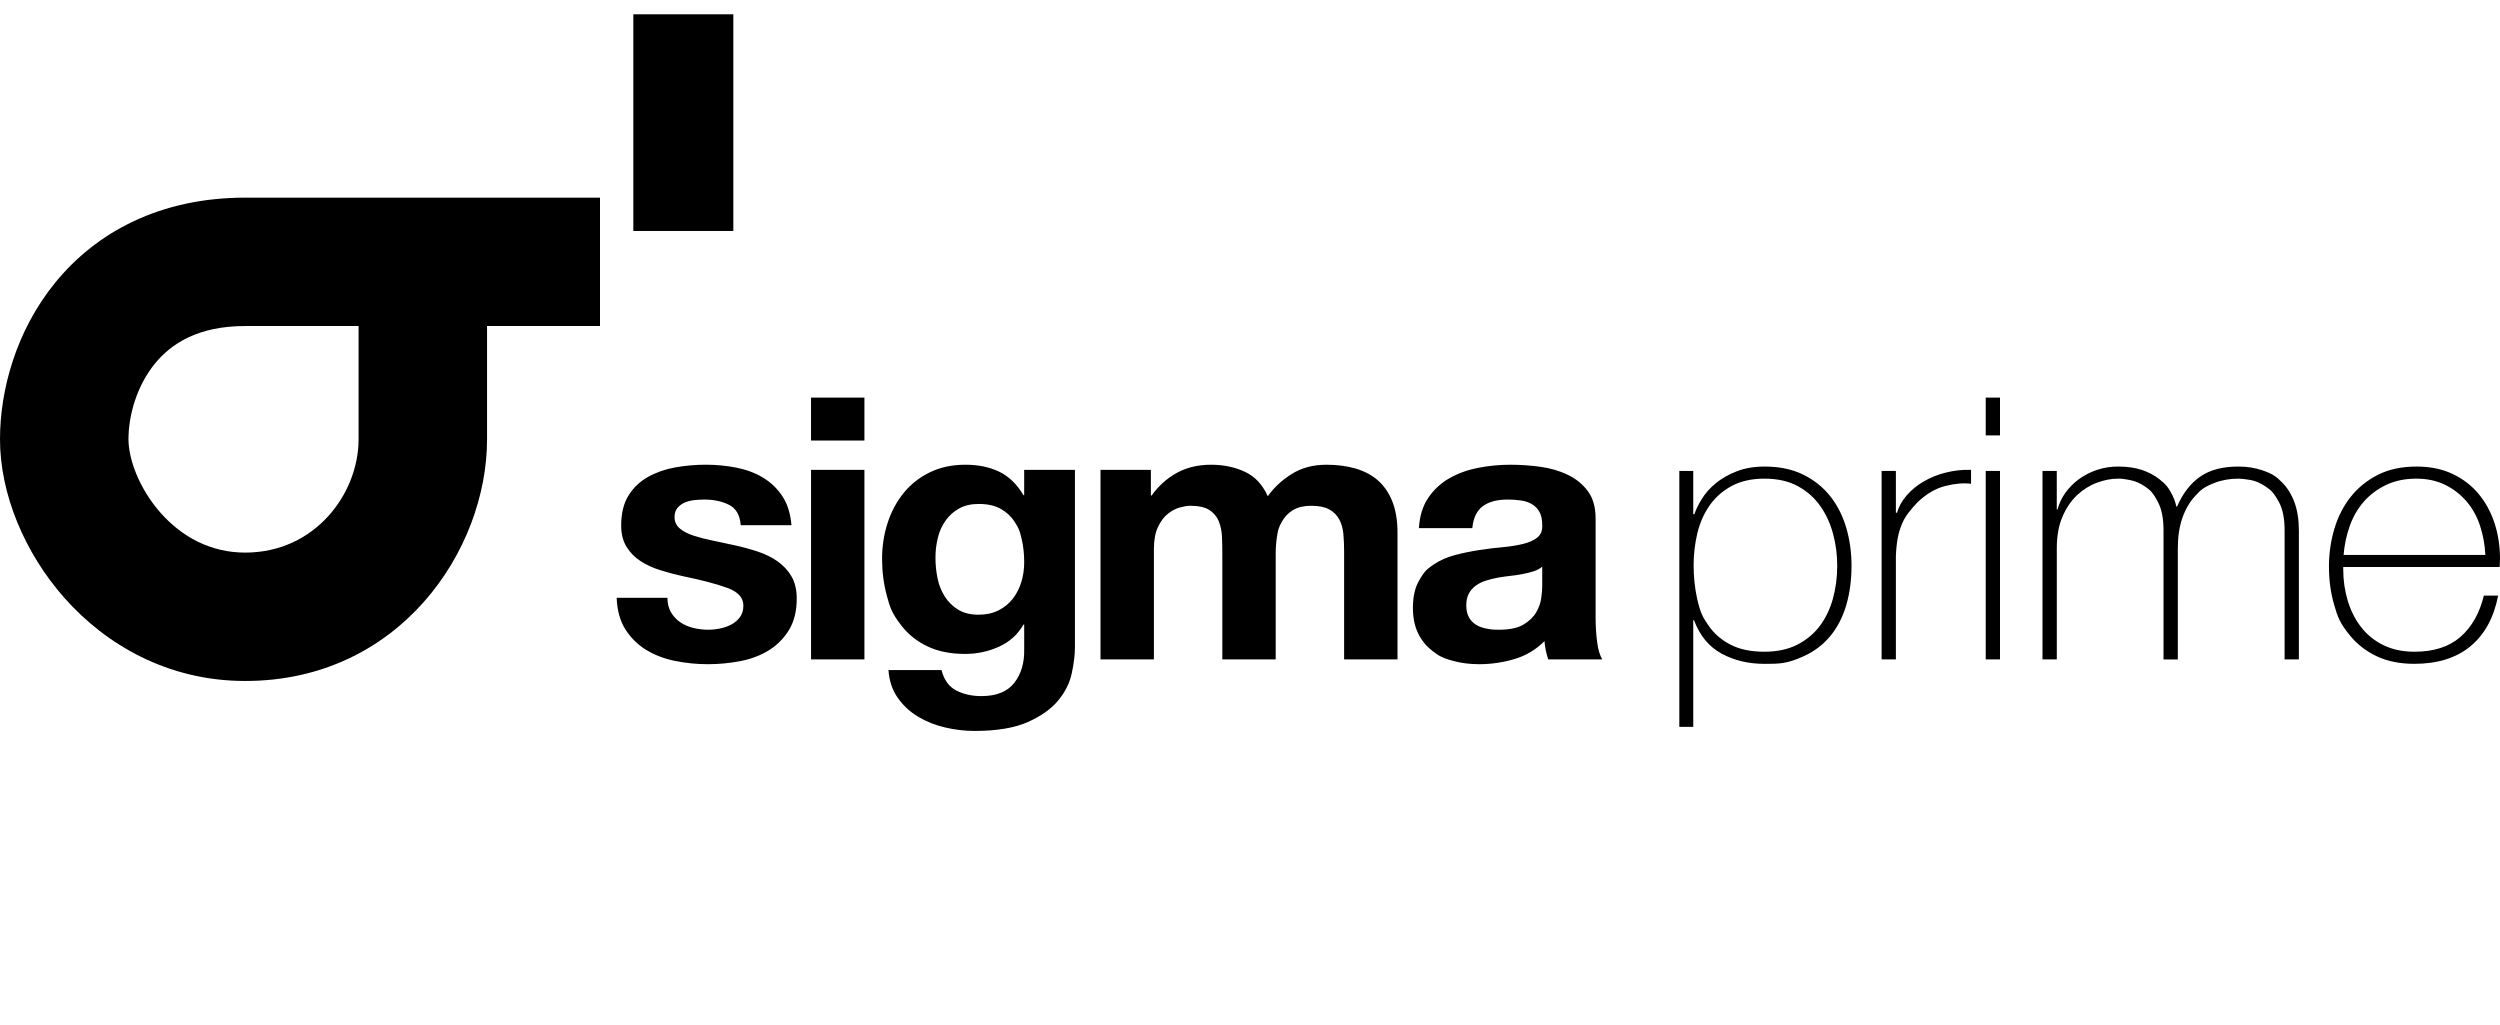
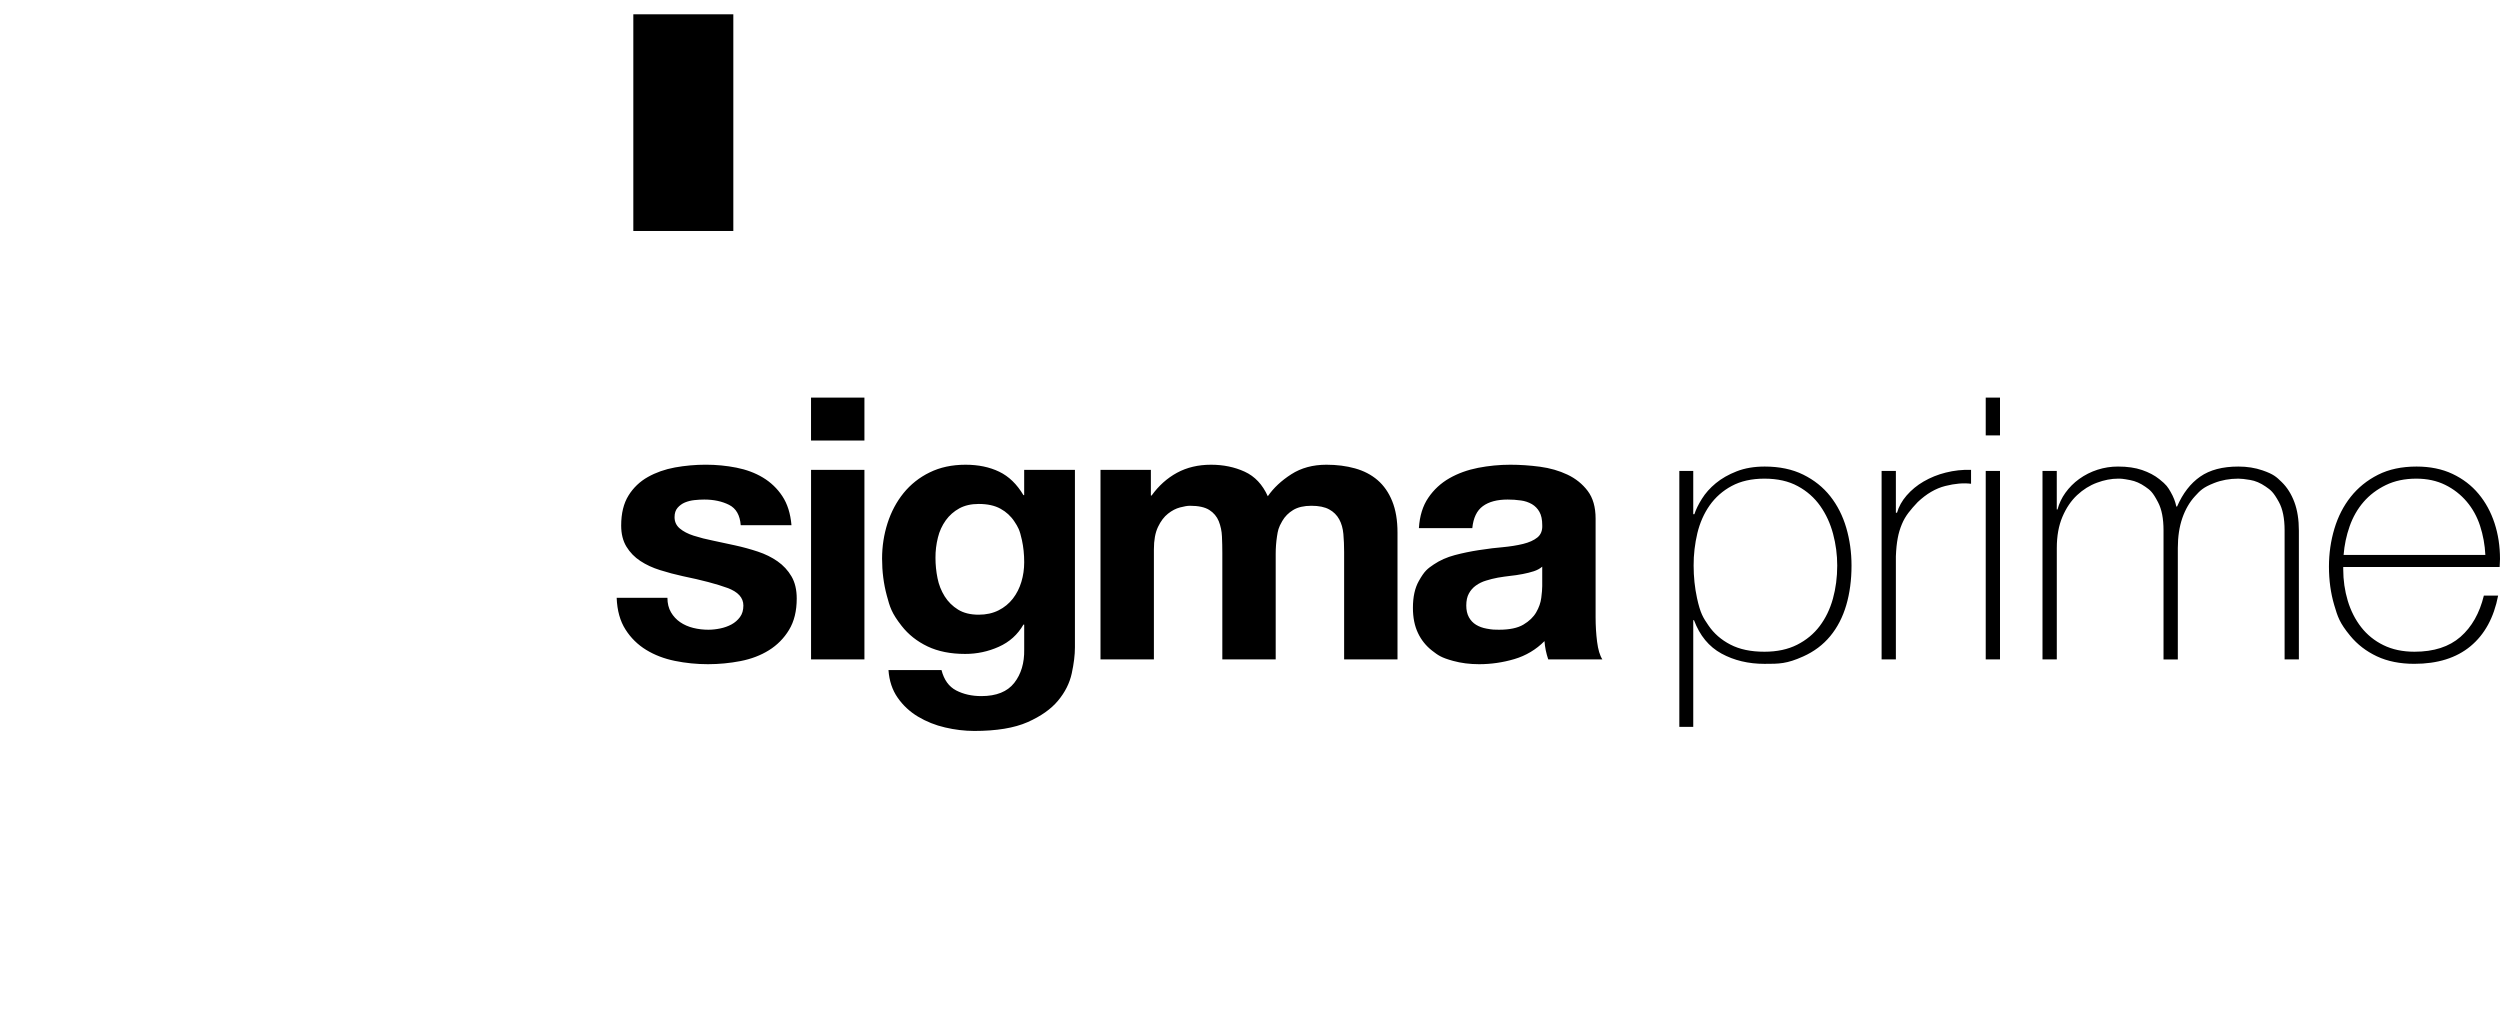
<svg xmlns="http://www.w3.org/2000/svg" width="100" height="41" viewBox="0 0 100 41" fill="none">
-   <path fill-rule="evenodd" clip-rule="evenodd" d="M24 13.041H19.482V17.572C19.482 22.013 15.98 27.239 9.809 27.239C6.709 27.239 4.234 25.785 2.585 23.926C0.982 22.12 0 19.757 0 17.572C1.3981e-08 15.6 0.64 13.228 2.214 11.299C3.858 9.284 6.404 7.906 9.809 7.906H24V13.041ZM9.809 13.041C7.923 13.041 6.849 13.744 6.197 14.544C5.474 15.43 5.139 16.608 5.139 17.572C5.139 18.324 5.535 19.511 6.43 20.52C7.278 21.476 8.423 22.104 9.809 22.104C12.606 22.103 14.343 19.744 14.343 17.572V13.041H9.809Z" fill="black" />
-   <path d="M29.333 9.239H25.333V0.572H29.333V9.239Z" fill="black" />
+   <path d="M29.333 9.239H25.333V0.572H29.333V9.239" fill="black" />
  <path d="M26.84 24.492C26.931 24.649 27.057 24.785 27.208 24.888C27.359 24.991 27.532 25.067 27.727 25.116C27.926 25.165 28.131 25.19 28.336 25.189C28.487 25.189 28.645 25.172 28.81 25.138C28.968 25.106 29.12 25.052 29.261 24.977C29.395 24.904 29.51 24.804 29.599 24.683C29.69 24.561 29.735 24.407 29.735 24.221C29.735 23.908 29.522 23.673 29.096 23.517C28.669 23.36 28.075 23.204 27.314 23.047C27.007 22.98 26.703 22.899 26.404 22.805C26.108 22.713 25.845 22.591 25.614 22.439C25.387 22.291 25.197 22.096 25.058 21.867C24.918 21.637 24.847 21.356 24.847 21.023C24.847 20.535 24.945 20.134 25.141 19.82C25.33 19.513 25.596 19.258 25.915 19.08C26.236 18.899 26.597 18.772 26.998 18.698C27.404 18.625 27.817 18.588 28.231 18.588C28.652 18.588 29.06 18.628 29.456 18.706C29.852 18.784 30.206 18.916 30.516 19.102C30.828 19.289 31.093 19.542 31.291 19.843C31.496 20.151 31.619 20.539 31.659 21.009H29.629C29.599 20.608 29.444 20.336 29.163 20.194C28.882 20.053 28.551 19.982 28.171 19.982C28.05 19.982 27.92 19.989 27.78 20.004C27.648 20.017 27.518 20.049 27.396 20.099C27.283 20.147 27.182 20.22 27.103 20.312C27.022 20.405 26.982 20.529 26.982 20.686C26.982 20.872 27.053 21.023 27.193 21.14C27.333 21.258 27.516 21.353 27.742 21.426C27.996 21.507 28.254 21.573 28.516 21.624C28.807 21.683 29.102 21.747 29.403 21.815C29.714 21.883 30.017 21.966 30.313 22.064C30.609 22.162 30.872 22.292 31.102 22.453C31.33 22.612 31.52 22.817 31.659 23.055C31.799 23.294 31.869 23.59 31.869 23.942C31.869 24.44 31.767 24.858 31.561 25.196C31.363 25.526 31.087 25.805 30.757 26.01C30.426 26.216 30.047 26.36 29.622 26.443C29.195 26.526 28.762 26.567 28.321 26.568C27.87 26.568 27.428 26.524 26.997 26.436C26.566 26.348 26.183 26.201 25.847 25.995C25.511 25.79 25.228 25.511 25.02 25.181C24.804 24.844 24.686 24.421 24.667 23.913H26.697C26.697 24.138 26.745 24.331 26.84 24.492ZM32.441 17.621V15.904H34.577V17.621H32.441ZM34.577 18.794V26.377H32.442V18.794H34.577ZM42.87 26.935C42.785 27.326 42.602 27.69 42.321 28.027C42.04 28.365 41.634 28.651 41.103 28.886C40.572 29.12 39.86 29.238 38.968 29.238C38.575 29.236 38.184 29.189 37.802 29.098C37.42 29.011 37.055 28.865 36.72 28.665C36.397 28.473 36.12 28.215 35.908 27.91C35.692 27.602 35.569 27.233 35.539 26.803H37.66C37.76 27.194 37.955 27.465 38.246 27.617C38.537 27.768 38.873 27.844 39.254 27.844C39.855 27.844 40.294 27.668 40.57 27.316C40.845 26.964 40.978 26.519 40.968 25.982V24.984H40.937C40.707 25.385 40.378 25.681 39.952 25.871C39.531 26.061 39.071 26.159 38.606 26.157C38.025 26.157 37.524 26.057 37.103 25.857C36.682 25.656 36.336 25.382 36.065 25.035C35.659 24.515 35.596 24.282 35.471 23.818C35.346 23.353 35.283 22.862 35.283 22.344C35.283 21.855 35.356 21.383 35.501 20.928C35.647 20.474 35.86 20.073 36.14 19.726C36.422 19.377 36.779 19.094 37.186 18.897C37.602 18.692 38.08 18.589 38.622 18.589C39.133 18.589 39.581 18.682 39.967 18.868C40.353 19.053 40.676 19.366 40.937 19.806H40.967V18.794H42.997V25.893C42.997 26.196 42.955 26.543 42.87 26.935ZM39.945 24.412C40.17 24.3 40.365 24.139 40.517 23.942C40.667 23.747 40.78 23.524 40.855 23.275C40.93 23.026 40.968 22.764 40.968 22.49C40.968 22.177 40.938 21.881 40.877 21.603C40.787 21.185 40.717 21.077 40.577 20.862C40.438 20.648 40.246 20.472 40.02 20.349C39.789 20.221 39.499 20.158 39.148 20.158C38.847 20.158 38.589 20.217 38.374 20.334C38.159 20.451 37.974 20.614 37.832 20.811C37.683 21.019 37.576 21.253 37.517 21.5C37.45 21.767 37.417 22.04 37.419 22.314C37.419 22.588 37.446 22.859 37.501 23.128C37.551 23.385 37.648 23.631 37.787 23.854C37.921 24.068 38.103 24.249 38.321 24.383C38.541 24.52 38.817 24.588 39.148 24.588C39.449 24.588 39.714 24.529 39.945 24.412ZM46.035 18.794V19.821H46.065C46.346 19.43 46.684 19.127 47.08 18.911C47.476 18.696 47.93 18.589 48.441 18.589C48.932 18.589 49.381 18.681 49.787 18.867C50.193 19.053 50.501 19.381 50.712 19.85C50.942 19.518 51.255 19.224 51.652 18.97C52.047 18.716 52.516 18.589 53.058 18.589C53.468 18.589 53.849 18.637 54.2 18.735C54.551 18.833 54.852 18.989 55.103 19.204C55.353 19.42 55.549 19.701 55.689 20.048C55.83 20.395 55.9 20.813 55.9 21.302V26.377H53.765V22.079C53.765 21.825 53.755 21.586 53.735 21.36C53.715 21.136 53.66 20.94 53.569 20.774C53.479 20.607 53.34 20.469 53.171 20.378C52.995 20.28 52.757 20.231 52.456 20.231C52.156 20.231 51.913 20.288 51.727 20.4C51.542 20.512 51.396 20.659 51.291 20.84C51.133 21.111 51.116 21.227 51.08 21.456C51.045 21.686 51.028 21.919 51.028 22.153V26.377H48.893V22.123C48.893 21.899 48.888 21.676 48.878 21.456C48.87 21.247 48.827 21.042 48.75 20.847C48.676 20.663 48.544 20.507 48.374 20.4C48.198 20.288 47.94 20.231 47.599 20.231C47.499 20.231 47.366 20.253 47.201 20.297C47.035 20.341 46.875 20.424 46.72 20.547C46.564 20.669 46.431 20.845 46.321 21.075C46.211 21.305 46.155 21.605 46.156 21.977V26.377H44.02V18.794H46.035ZM56.756 21.126C56.786 20.637 56.912 20.232 57.133 19.909C57.348 19.59 57.636 19.324 57.974 19.131C58.315 18.936 58.699 18.797 59.125 18.713C59.548 18.631 59.979 18.589 60.411 18.589C60.802 18.589 61.197 18.616 61.599 18.669C61.999 18.723 62.365 18.828 62.697 18.985C63.027 19.141 63.298 19.359 63.508 19.637C63.719 19.916 63.824 20.285 63.824 20.745V24.691C63.824 25.033 63.844 25.36 63.884 25.673C63.924 25.986 63.994 26.221 64.095 26.377H61.93C61.849 26.14 61.798 25.894 61.779 25.644C61.448 25.981 61.034 26.228 60.576 26.363C60.118 26.499 59.642 26.568 59.163 26.568C58.792 26.568 58.446 26.524 58.125 26.436C57.644 26.304 57.524 26.211 57.283 26.025C57.041 25.837 56.848 25.596 56.719 25.321C56.584 25.038 56.516 24.701 56.517 24.309C56.517 23.879 56.594 23.524 56.75 23.246C56.983 22.828 57.105 22.745 57.351 22.578C57.597 22.412 57.877 22.288 58.193 22.204C58.509 22.121 58.827 22.055 59.148 22.006C59.629 21.933 59.785 21.918 60.096 21.889C60.406 21.86 60.682 21.816 60.923 21.757C61.163 21.698 61.354 21.613 61.494 21.5C61.634 21.388 61.7 21.224 61.69 21.009C61.69 20.784 61.652 20.606 61.577 20.474C61.506 20.346 61.403 20.24 61.276 20.165C61.142 20.089 60.994 20.039 60.84 20.019C60.663 19.994 60.485 19.981 60.306 19.982C59.885 19.982 59.554 20.07 59.314 20.246C59.073 20.422 58.933 20.715 58.892 21.126H56.756ZM61.689 22.666C61.599 22.744 61.486 22.806 61.351 22.85C61.215 22.894 61.07 22.93 60.914 22.96C60.681 23.004 60.596 23.014 60.426 23.033C60.255 23.053 60.085 23.077 59.915 23.106C59.754 23.136 59.596 23.175 59.441 23.224C59.295 23.267 59.158 23.334 59.035 23.422C58.919 23.505 58.824 23.613 58.757 23.737C58.686 23.864 58.651 24.026 58.651 24.221C58.651 24.407 58.687 24.564 58.757 24.691C58.827 24.818 58.922 24.918 59.042 24.991C59.163 25.065 59.303 25.116 59.463 25.145C59.704 25.19 59.789 25.189 59.96 25.189C60.381 25.189 60.707 25.121 60.937 24.984C61.168 24.847 61.338 24.683 61.448 24.493C61.559 24.302 61.626 24.109 61.651 23.913C61.676 23.718 61.689 23.561 61.689 23.444L61.689 22.666ZM67.73 20.569H67.775C67.835 20.383 67.935 20.178 68.076 19.953C68.216 19.728 68.401 19.52 68.632 19.329C68.863 19.139 69.141 18.98 69.467 18.853C69.792 18.726 70.166 18.662 70.587 18.662C71.178 18.662 71.692 18.77 72.128 18.985C72.564 19.2 72.925 19.488 73.211 19.85C73.496 20.212 73.71 20.633 73.85 21.111C73.99 21.591 74.061 22.094 74.061 22.623C74.061 23.2 73.99 23.728 73.85 24.207C73.709 24.686 73.495 25.099 73.209 25.446C72.922 25.793 72.561 26.065 72.123 26.26C71.468 26.554 71.171 26.554 70.579 26.554C69.935 26.554 69.362 26.417 68.86 26.143C68.358 25.869 67.991 25.424 67.76 24.808H67.73L67.73 29.076H67.173V18.838H67.73V20.569ZM70.579 26.069C71.082 26.069 71.516 25.976 71.883 25.791C72.25 25.605 72.552 25.356 72.788 25.043C73.024 24.73 73.2 24.366 73.316 23.95C73.431 23.534 73.489 23.092 73.489 22.622C73.489 22.192 73.434 21.769 73.323 21.354C73.212 20.938 73.041 20.567 72.81 20.239C72.579 19.91 72.271 19.639 71.913 19.447C71.546 19.246 71.102 19.146 70.579 19.146C70.067 19.146 69.629 19.244 69.268 19.439C68.915 19.627 68.613 19.893 68.385 20.217C68.159 20.54 67.996 20.909 67.895 21.324C67.794 21.75 67.743 22.185 67.745 22.622C67.745 23.072 67.79 23.505 67.88 23.921C68.016 24.544 68.124 24.703 68.34 25.02C68.556 25.338 68.848 25.593 69.215 25.783C69.581 25.974 70.036 26.07 70.579 26.069ZM75.835 20.51H75.88C75.95 20.266 76.078 20.036 76.264 19.82C76.456 19.599 76.685 19.411 76.94 19.263C77.217 19.102 77.516 18.981 77.828 18.904C78.159 18.82 78.5 18.783 78.842 18.794V19.351C78.541 19.312 78.198 19.342 77.812 19.439C77.426 19.537 77.058 19.752 76.707 20.085C76.567 20.231 76.444 20.373 76.339 20.51C76.232 20.65 76.143 20.803 76.076 20.965C76.001 21.144 75.945 21.331 75.91 21.522C75.87 21.727 75.845 21.972 75.835 22.255V26.377H75.264V18.838H75.835V20.51ZM79.429 17.415V15.904H80V17.415H79.429ZM79.429 26.377V18.838H80V26.377H79.429ZM81.7 18.838H82.271V20.378H82.301C82.364 20.139 82.471 19.913 82.617 19.711C82.768 19.5 82.953 19.314 83.166 19.16C83.616 18.835 84.162 18.66 84.722 18.662C85.093 18.662 85.413 18.708 85.684 18.801C85.955 18.894 86.186 19.016 86.376 19.168C86.662 19.395 86.717 19.49 86.827 19.681C86.938 19.872 87.013 20.065 87.053 20.261H87.083C87.313 19.732 87.621 19.334 88.008 19.065C88.394 18.796 88.902 18.662 89.534 18.662C89.885 18.662 90.208 18.713 90.504 18.816C90.948 18.97 91.055 19.075 91.271 19.285C91.486 19.495 91.654 19.762 91.775 20.085C91.895 20.407 91.955 20.789 91.955 21.229V26.377H91.384V21.214C91.384 20.735 91.308 20.359 91.158 20.085C90.933 19.674 90.83 19.603 90.624 19.461C90.419 19.32 90.214 19.232 90.008 19.198C89.802 19.163 89.644 19.146 89.534 19.146C89.183 19.146 88.86 19.205 88.564 19.322C88.12 19.498 88.013 19.616 87.797 19.851C87.582 20.085 87.414 20.376 87.293 20.723C87.173 21.07 87.113 21.469 87.113 21.919V26.378H86.541V21.214C86.541 20.745 86.469 20.371 86.323 20.093C86.105 19.674 86.008 19.606 85.812 19.469C85.617 19.332 85.416 19.244 85.211 19.205C84.902 19.146 84.842 19.146 84.722 19.146C84.451 19.146 84.171 19.2 83.88 19.308C83.589 19.415 83.324 19.581 83.083 19.806C82.843 20.031 82.647 20.32 82.497 20.672C82.347 21.024 82.272 21.439 82.272 21.918V26.377H81.7V18.838H81.7ZM93.729 22.681V22.769C93.729 23.209 93.79 23.63 93.91 24.03C94.031 24.431 94.21 24.783 94.446 25.086C94.682 25.39 94.986 25.635 95.335 25.805C95.692 25.981 96.107 26.069 96.579 26.069C97.353 26.069 97.966 25.871 98.419 25.475C98.871 25.079 99.183 24.529 99.354 23.825H99.925C99.755 24.705 99.386 25.38 98.82 25.849C98.254 26.318 97.504 26.553 96.572 26.553C96.001 26.553 95.502 26.453 95.075 26.253C94.649 26.052 94.293 25.778 94.008 25.431C93.579 24.91 93.509 24.674 93.368 24.199C93.228 23.725 93.158 23.214 93.158 22.666C93.158 22.138 93.231 21.632 93.376 21.148C93.521 20.664 93.739 20.238 94.03 19.872C94.321 19.505 94.684 19.212 95.12 18.991C95.556 18.771 96.07 18.662 96.662 18.662C97.203 18.662 97.682 18.759 98.098 18.955C98.513 19.151 98.862 19.417 99.143 19.755C99.424 20.092 99.636 20.483 99.782 20.928C99.927 21.373 100 21.849 100 22.358C100 22.407 99.998 22.463 99.993 22.526C99.988 22.59 99.985 22.642 99.985 22.68H93.729V22.681ZM99.414 22.197C99.396 21.801 99.325 21.409 99.202 21.031C99.082 20.664 98.903 20.341 98.667 20.063C98.431 19.785 98.139 19.557 97.808 19.395C97.471 19.229 97.086 19.146 96.654 19.146C96.192 19.146 95.785 19.232 95.433 19.403C95.081 19.574 94.784 19.799 94.543 20.077C94.302 20.356 94.116 20.681 93.985 21.053C93.855 21.422 93.774 21.807 93.744 22.197H99.414Z" fill="black" />
</svg>